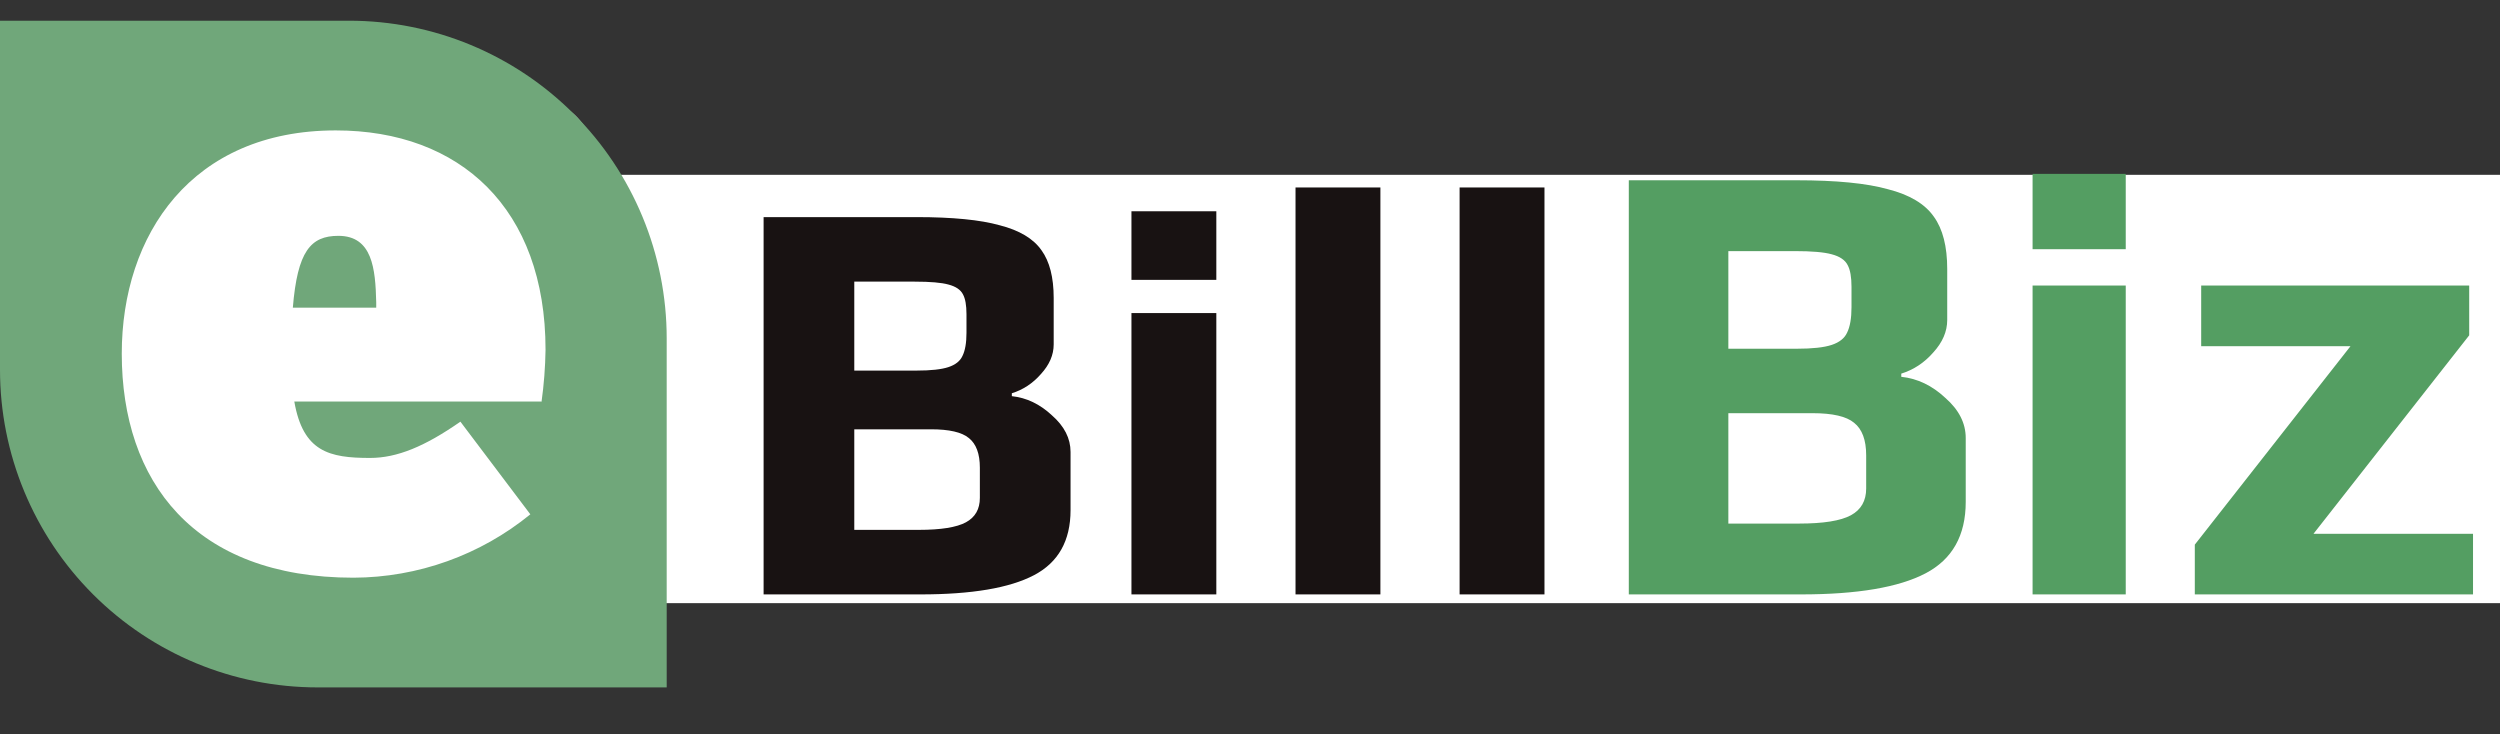
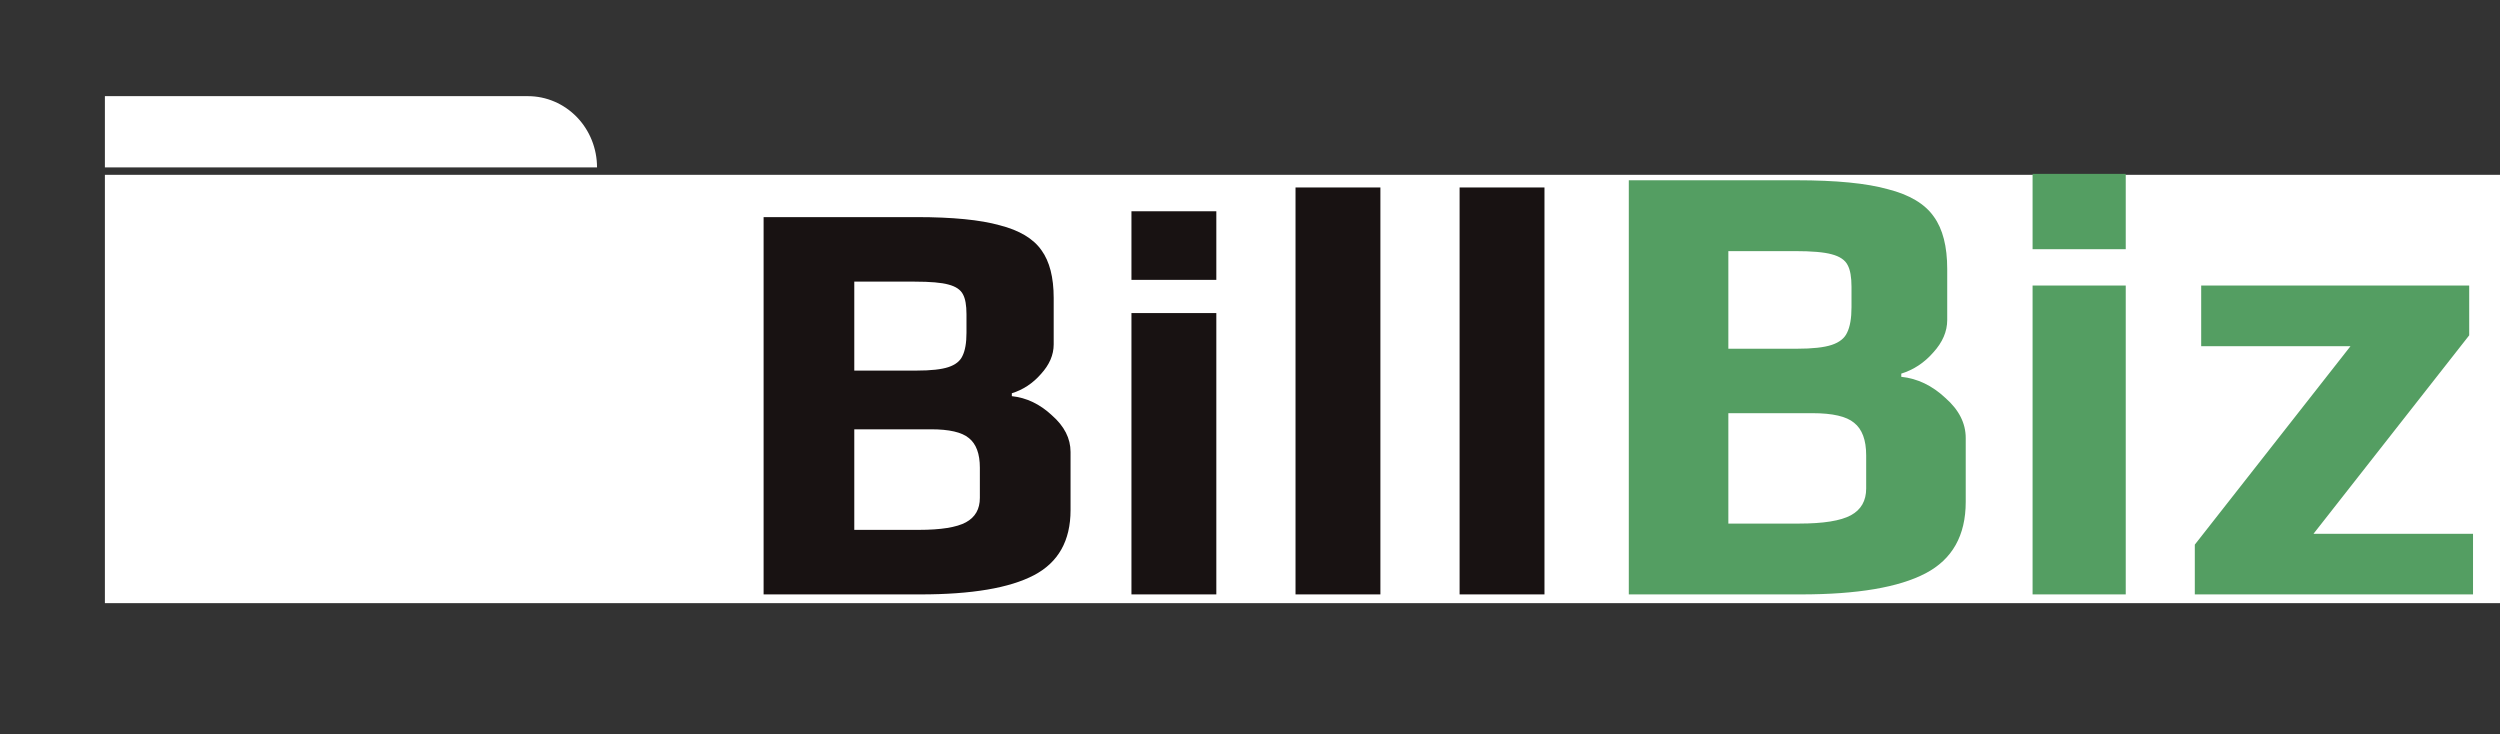
<svg xmlns="http://www.w3.org/2000/svg" width="286" height="84" viewBox="0 0 286 84" fill="none">
  <rect x="0" y="0" width="286" height="84" fill="#333333" stroke="none" />
  <rect x="12" y="20" width="274" height="49" fill="white" />
-   <path d="M12 11H60.397C62.493 11 64.503 11.859 65.985 13.387C67.467 14.915 68.3 16.988 68.3 19.15V69.06H12V11Z" fill="white" />
+   <path d="M12 11H60.397C62.493 11 64.503 11.859 65.985 13.387C67.467 14.915 68.3 16.988 68.3 19.15H12V11Z" fill="white" />
  <path d="M87.356 24.837H104.847C108.97 24.837 112.14 25.148 114.357 25.768C116.618 26.345 118.214 27.298 119.145 28.628C120.076 29.914 120.542 31.732 120.542 34.081V39.402C120.542 40.599 120.054 41.73 119.079 42.794C118.148 43.858 117.039 44.589 115.754 44.989V45.321C117.438 45.498 118.968 46.23 120.342 47.516C121.761 48.757 122.471 50.154 122.471 51.706V58.356C122.471 61.859 121.074 64.342 118.281 65.805C115.487 67.268 111.165 68 105.312 68H87.356V24.837ZM104.847 42.395C106.487 42.395 107.706 42.262 108.504 41.996C109.302 41.73 109.834 41.309 110.1 40.732C110.411 40.111 110.566 39.225 110.566 38.072V35.944C110.566 34.924 110.433 34.17 110.167 33.682C109.901 33.15 109.347 32.773 108.504 32.552C107.706 32.33 106.42 32.219 104.647 32.219H97.73V42.395H104.847ZM105.113 60.617C107.64 60.617 109.435 60.329 110.5 59.753C111.564 59.176 112.096 58.245 112.096 56.96V53.501C112.096 51.905 111.674 50.775 110.832 50.109C110.034 49.444 108.593 49.112 106.509 49.112H97.73V60.617H105.113ZM129.438 24.172H139.148V32.02H129.438V24.172ZM129.438 35.811H139.148V68H129.438V35.811ZM148.208 21.445H157.918V68H148.208V21.445ZM166.978 21.445H176.688V68H166.978V21.445Z" fill="#181212" />
  <path d="M186.335 20.623H205.534C210.06 20.623 213.54 20.963 215.973 21.645C218.455 22.277 220.207 23.324 221.229 24.784C222.251 26.195 222.762 28.19 222.762 30.77V36.61C222.762 37.924 222.227 39.165 221.156 40.333C220.134 41.501 218.918 42.304 217.506 42.742V43.107C219.356 43.301 221.035 44.104 222.543 45.516C224.101 46.878 224.879 48.411 224.879 50.115V57.415C224.879 61.259 223.346 63.985 220.28 65.591C217.214 67.197 212.469 68 206.045 68H186.335V20.623ZM205.534 39.895C207.335 39.895 208.673 39.749 209.549 39.457C210.425 39.165 211.009 38.702 211.301 38.07C211.642 37.388 211.812 36.415 211.812 35.15V32.814C211.812 31.694 211.666 30.867 211.374 30.332C211.082 29.748 210.474 29.334 209.549 29.091C208.673 28.847 207.262 28.726 205.315 28.726H197.723V39.895H205.534ZM205.826 59.897C208.6 59.897 210.571 59.58 211.739 58.948C212.907 58.315 213.491 57.293 213.491 55.882V52.086C213.491 50.334 213.029 49.093 212.104 48.363C211.228 47.633 209.647 47.268 207.359 47.268H197.723V59.897H205.826ZM232.527 19.893H243.185V28.507H232.527V19.893ZM232.527 32.668H243.185V68H232.527V32.668ZM251.086 62.306L268.898 39.603H251.816V32.668H282.476V38.362L264.664 61.065H282.914V68H251.086V62.306Z" fill="#549E62" />
-   <path d="M38.71 26.98C35.53 26.98 34.03 28.75 33.5 35.2H43.04V34.581C42.95 30.741 42.6 26.98 38.71 26.98Z" fill="#70A77A" />
-   <path d="M39.93 2.369H0V42.299C0 51.937 3.829 61.18 10.644 67.995C17.459 74.81 26.702 78.639 36.34 78.639H76.27V38.709C76.27 29.071 72.441 19.828 65.626 13.013C58.811 6.198 49.568 2.369 39.93 2.369ZM61.93 45.939H33.67C34.67 51.689 37.67 52.389 42.33 52.389C45.43 52.389 48.61 51.069 52.67 48.239L60.67 58.839C54.956 63.502 47.815 66.061 40.44 66.089C22.15 66.089 13.93 55.039 13.93 40.459C13.93 26.849 21.93 14.919 38.41 14.919C52.63 14.919 62.41 23.849 62.41 40.019C62.38 42.013 62.226 44.004 61.95 45.979L61.93 45.939Z" fill="#70A77A" />
</svg>